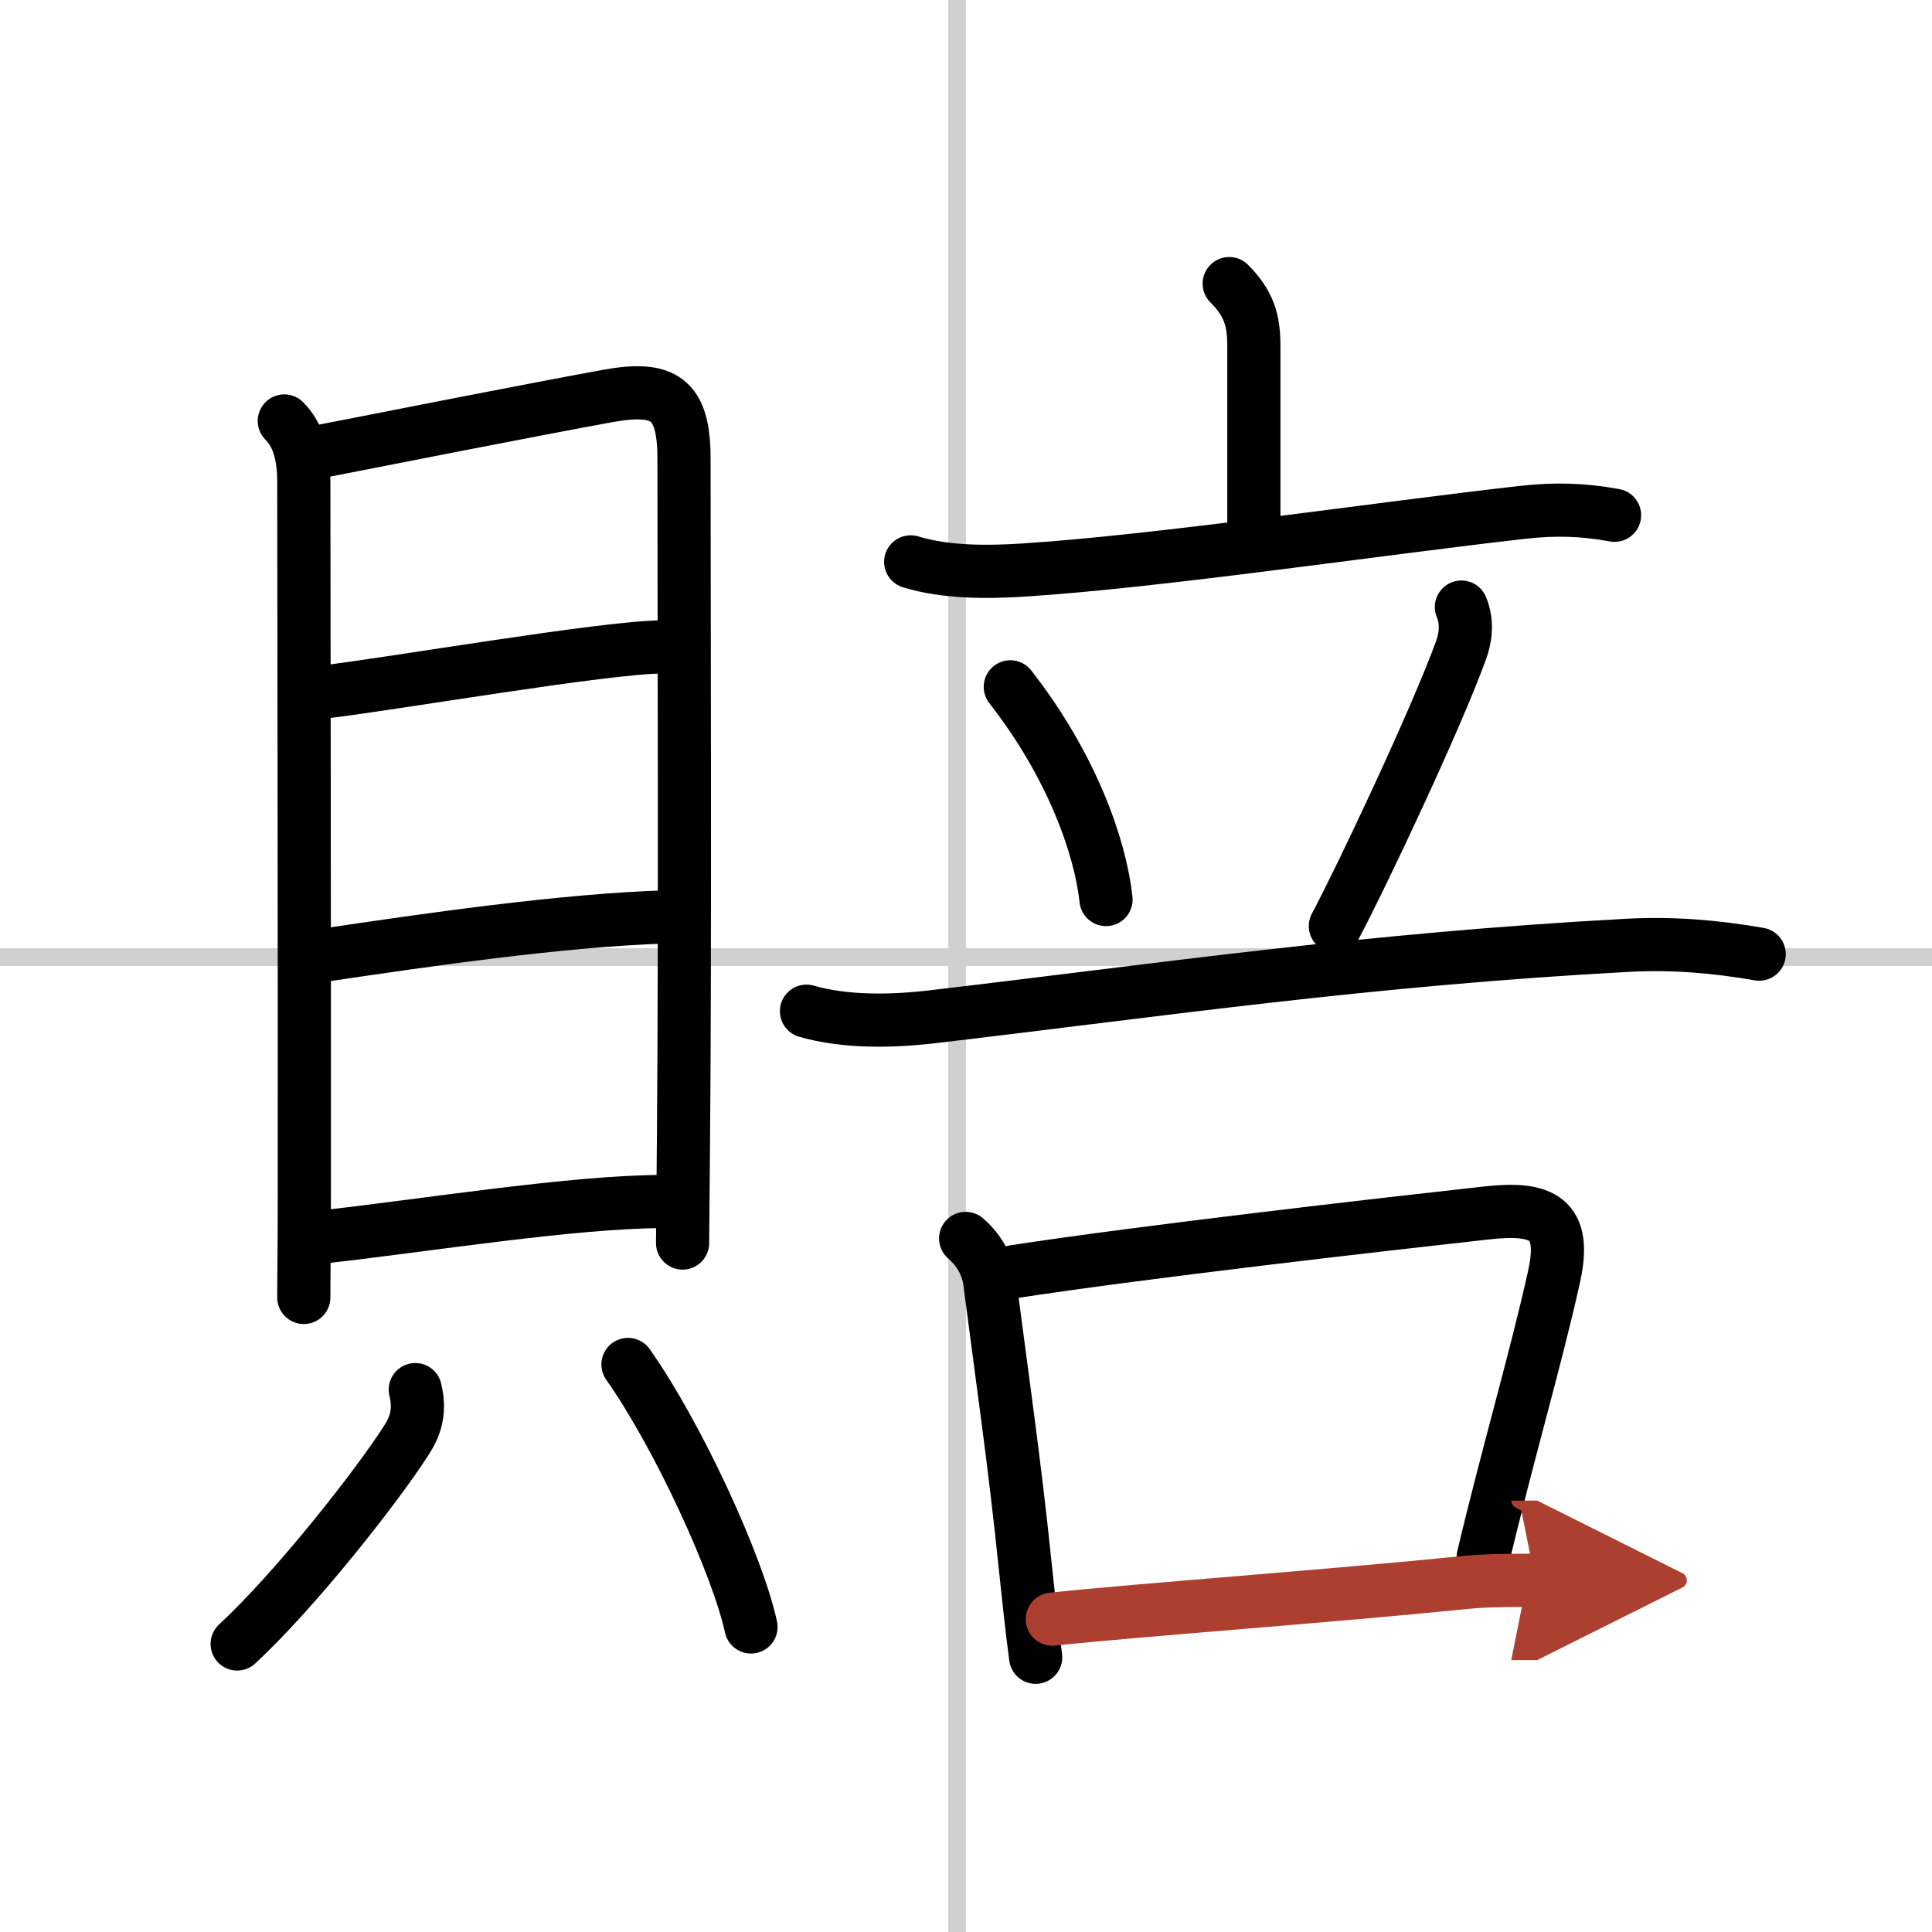
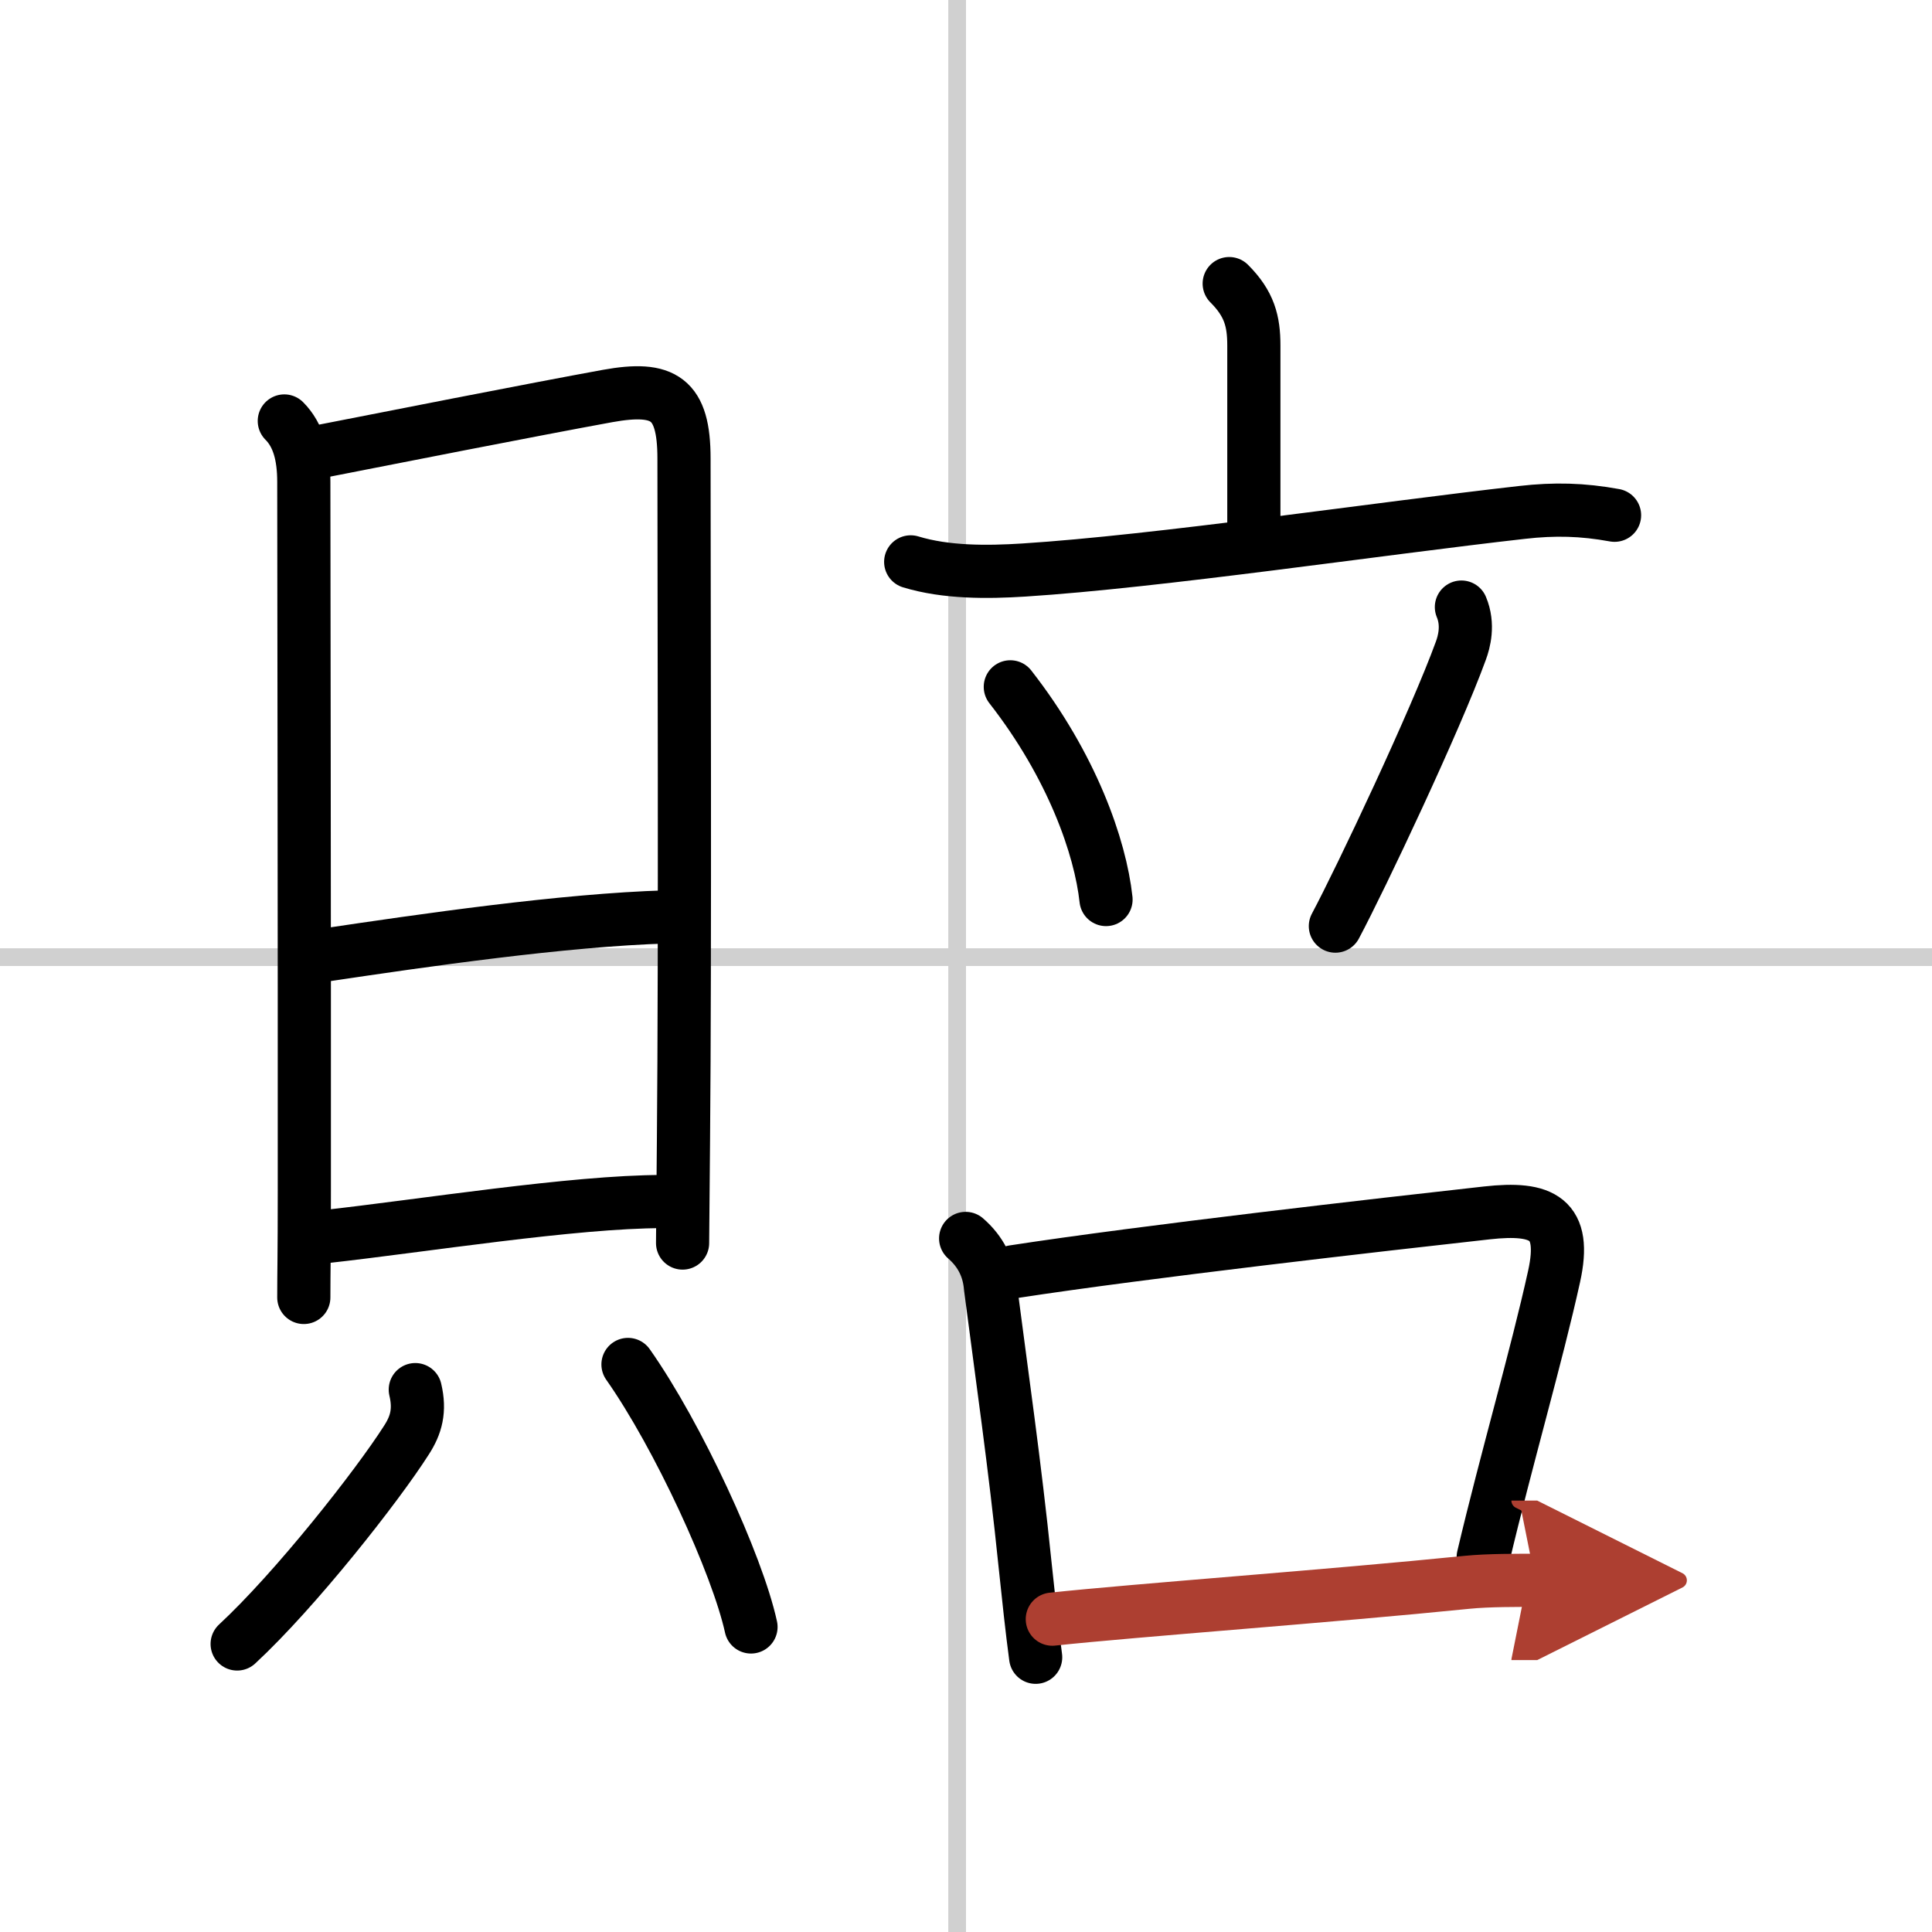
<svg xmlns="http://www.w3.org/2000/svg" width="400" height="400" viewBox="0 0 109 109">
  <defs>
    <marker id="a" markerWidth="4" orient="auto" refX="1" refY="5" viewBox="0 0 10 10">
      <polyline points="0 0 10 5 0 10 1 5" fill="#ad3f31" stroke="#ad3f31" />
    </marker>
  </defs>
  <g fill="none" stroke="#000" stroke-linecap="round" stroke-linejoin="round" stroke-width="3">
    <rect width="100%" height="100%" fill="#fff" stroke="#fff" />
    <line x1="54" x2="54" y2="109" stroke="#d0d0d0" stroke-width="1" />
    <line x2="109" y1="54" y2="54" stroke="#d0d0d0" stroke-width="1" />
    <path d="m16.04 23.75c0.79 0.79 1.1 1.95 1.1 3.44 0 0.93 0.04 27.34 0.03 39.94 0 3.9-0.03 4.5-0.03 6.07" />
    <path d="m17.72 25.54c3.77-0.74 12.45-2.45 16.57-3.2 3.17-0.57 4.3 0.13 4.3 3.53 0 7.51 0.07 27.59-0.03 38.47-0.03 3.34-0.05 5.54-0.05 5.79" />
-     <path d="m18.43 39.02c3.65-0.43 15.8-2.52 18.93-2.52" />
    <path d="m18.34 53.88c5.51-0.82 13.46-1.98 19.29-2.15" />
    <path d="m18.33 69.77c5.51-0.61 14.03-1.98 19.05-1.98" />
    <path d="m23.43 78.4c0.28 1.18 0.05 2-0.5 2.85-1.65 2.59-6.25 8.44-9.55 11.5" />
    <path d="m35.43 76.98c2.83 4.02 6.17 11.29 6.94 14.81" />
    <path d="m69.35 16c1.14 1.14 1.39 2.12 1.39 3.5v10.5" />
    <path d="m51.38 31.7c2 0.61 4.33 0.59 6.38 0.46 7.55-0.48 20.04-2.34 28.11-3.25 1.84-0.21 3.41-0.17 5.22 0.16" />
    <path d="m57 38.75c3.49 4.47 5.08 9.05 5.4 12" />
    <path d="m82.45 34.25c0.42 1 0.15 1.97-0.03 2.46-1.42 3.91-5.63 12.82-7.08 15.54" />
-     <path d="m45.5 57.05c2.21 0.64 4.87 0.58 7.14 0.31 12.79-1.5 24.52-3.24 39.24-4.03 2.51-0.13 4.89 0.07 7.37 0.5" />
    <path d="m54.48 69.87c0.84 0.73 1.31 1.65 1.4 2.76 0.63 4.87 1.38 10.03 1.95 15.62 0.2 1.9 0.39 3.69 0.6 5.25" />
    <path d="m57.17 71.75c7.42-1.14 20.77-2.66 26.72-3.32 3.15-0.35 4.51 0.31 3.79 3.58-1 4.54-2.69 10.29-4 15.84" />
    <path d="m59.37 91.35c4.66-0.5 15.72-1.3 23.41-2.08 1.21-0.12 2.85-0.11 3.84-0.11" marker-end="url(#a)" stroke="#ad3f31" />
  </g>
</svg>